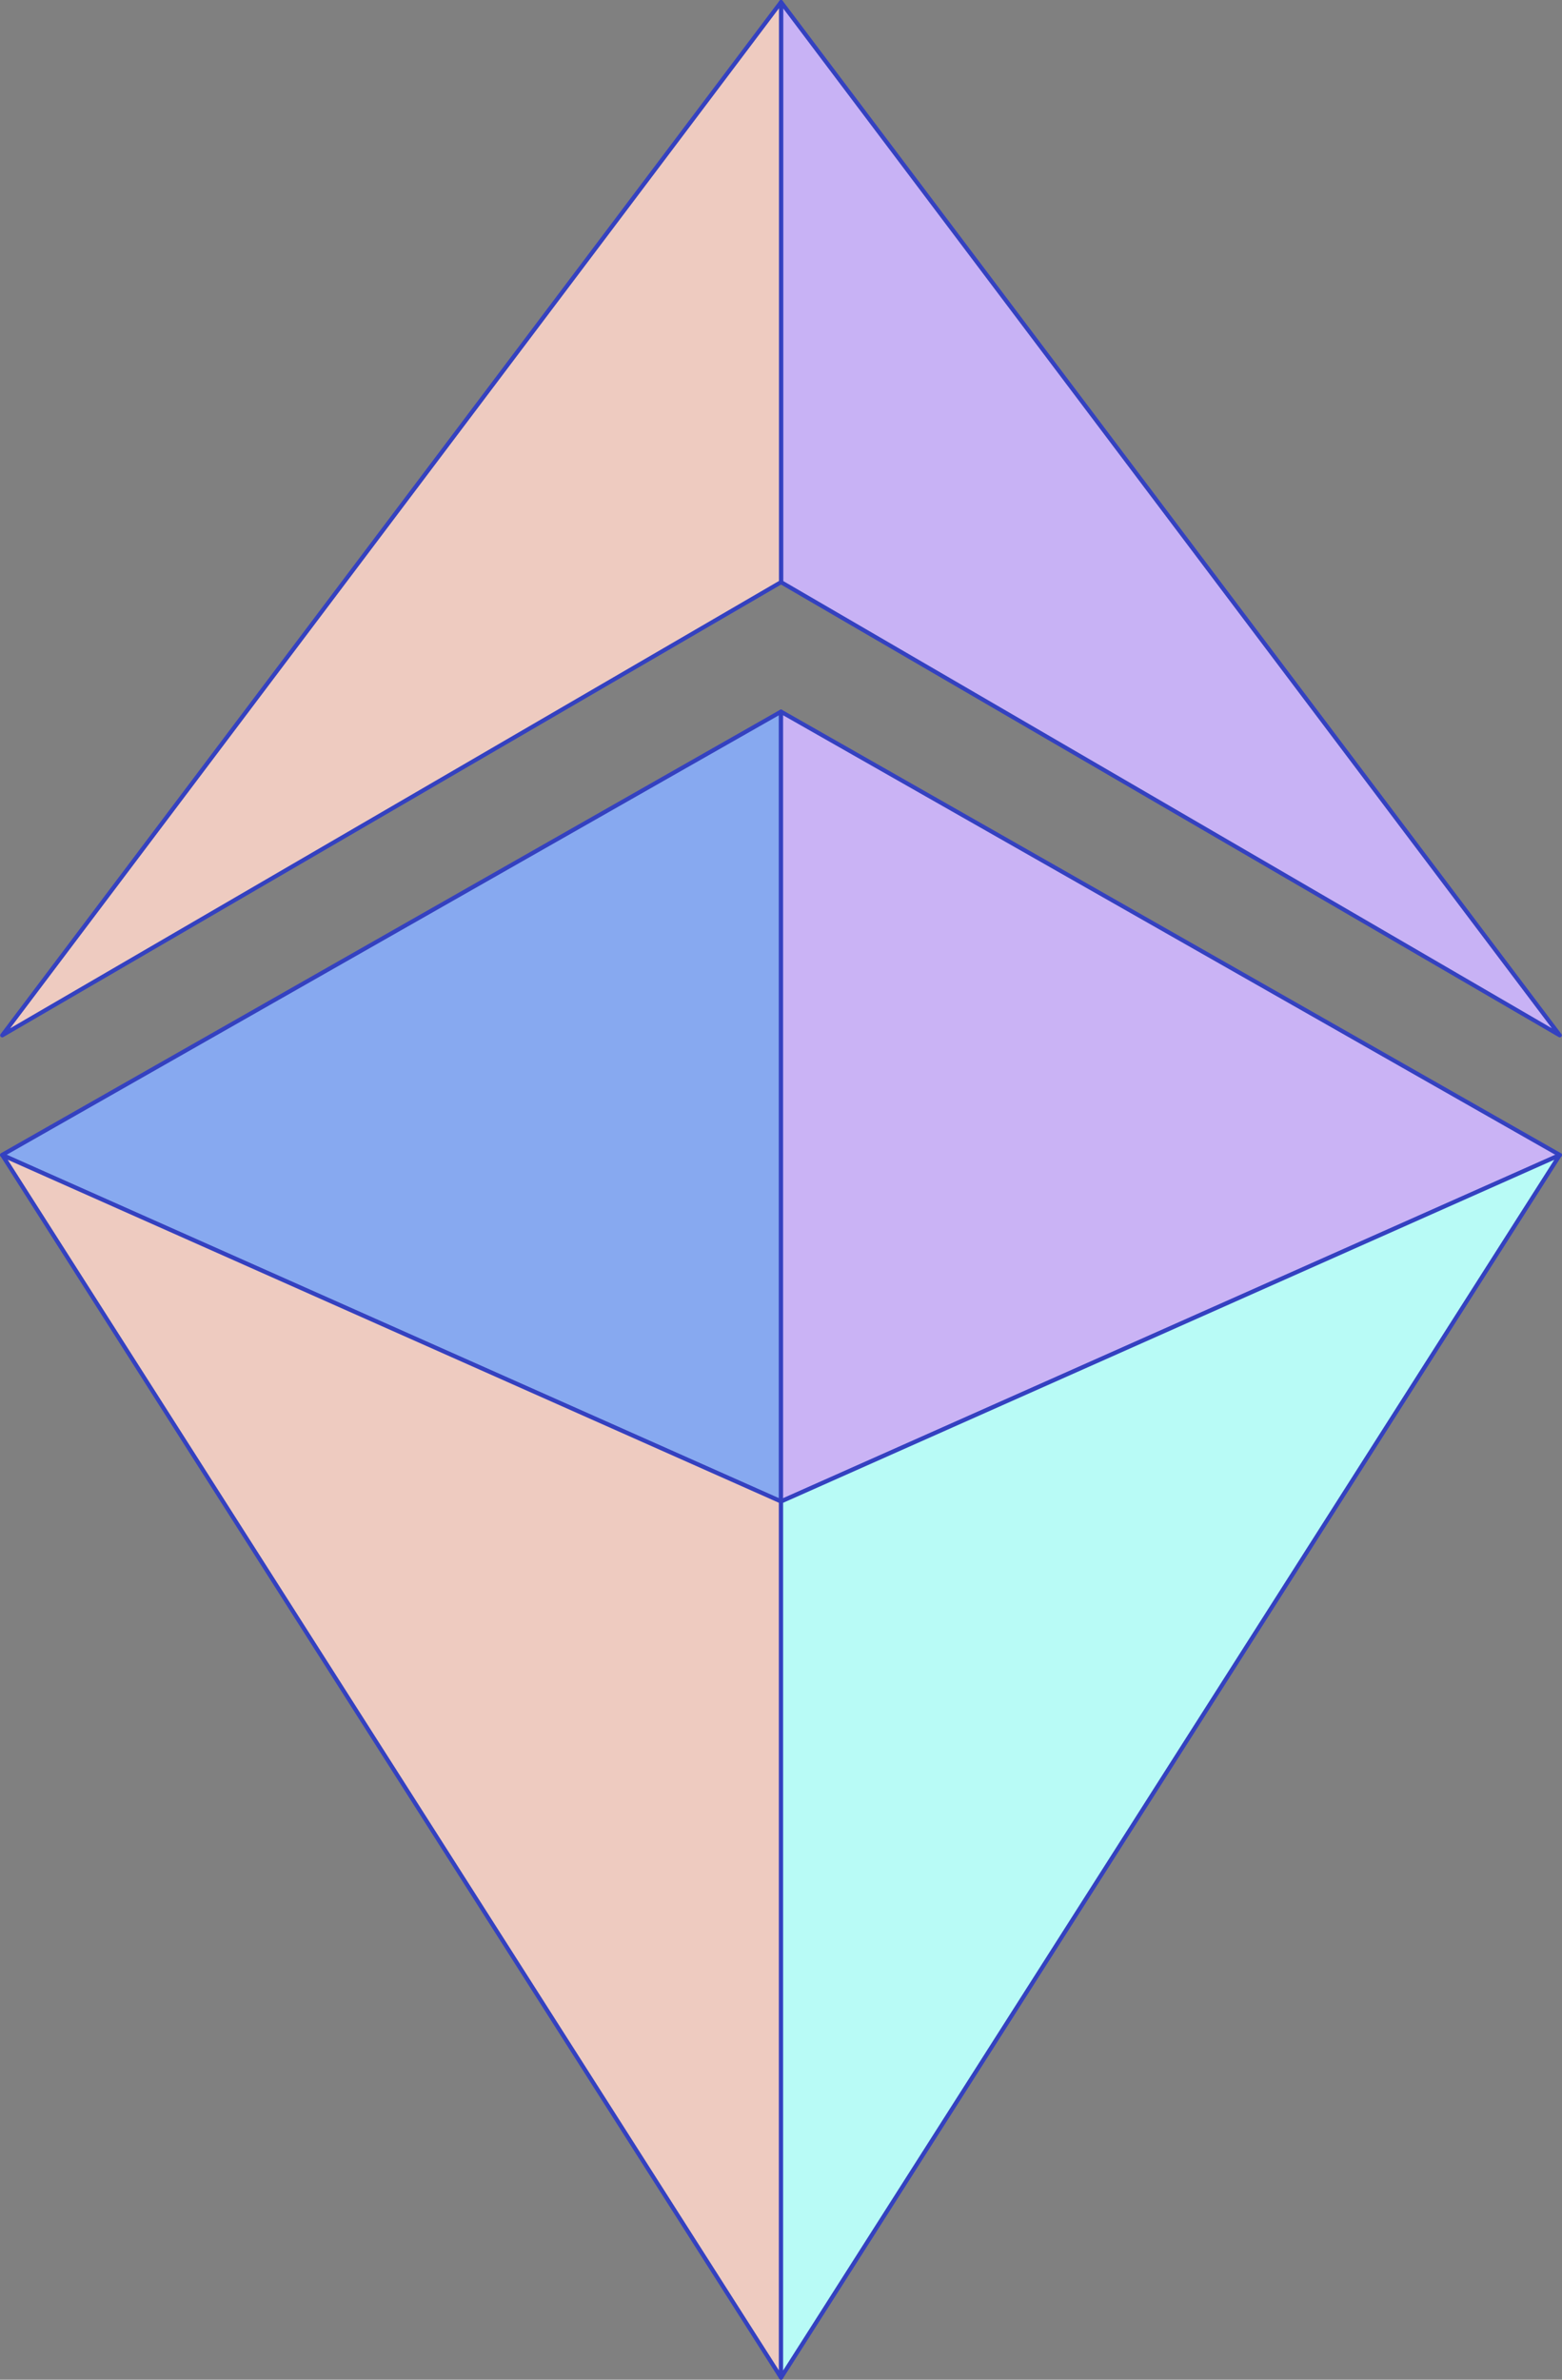
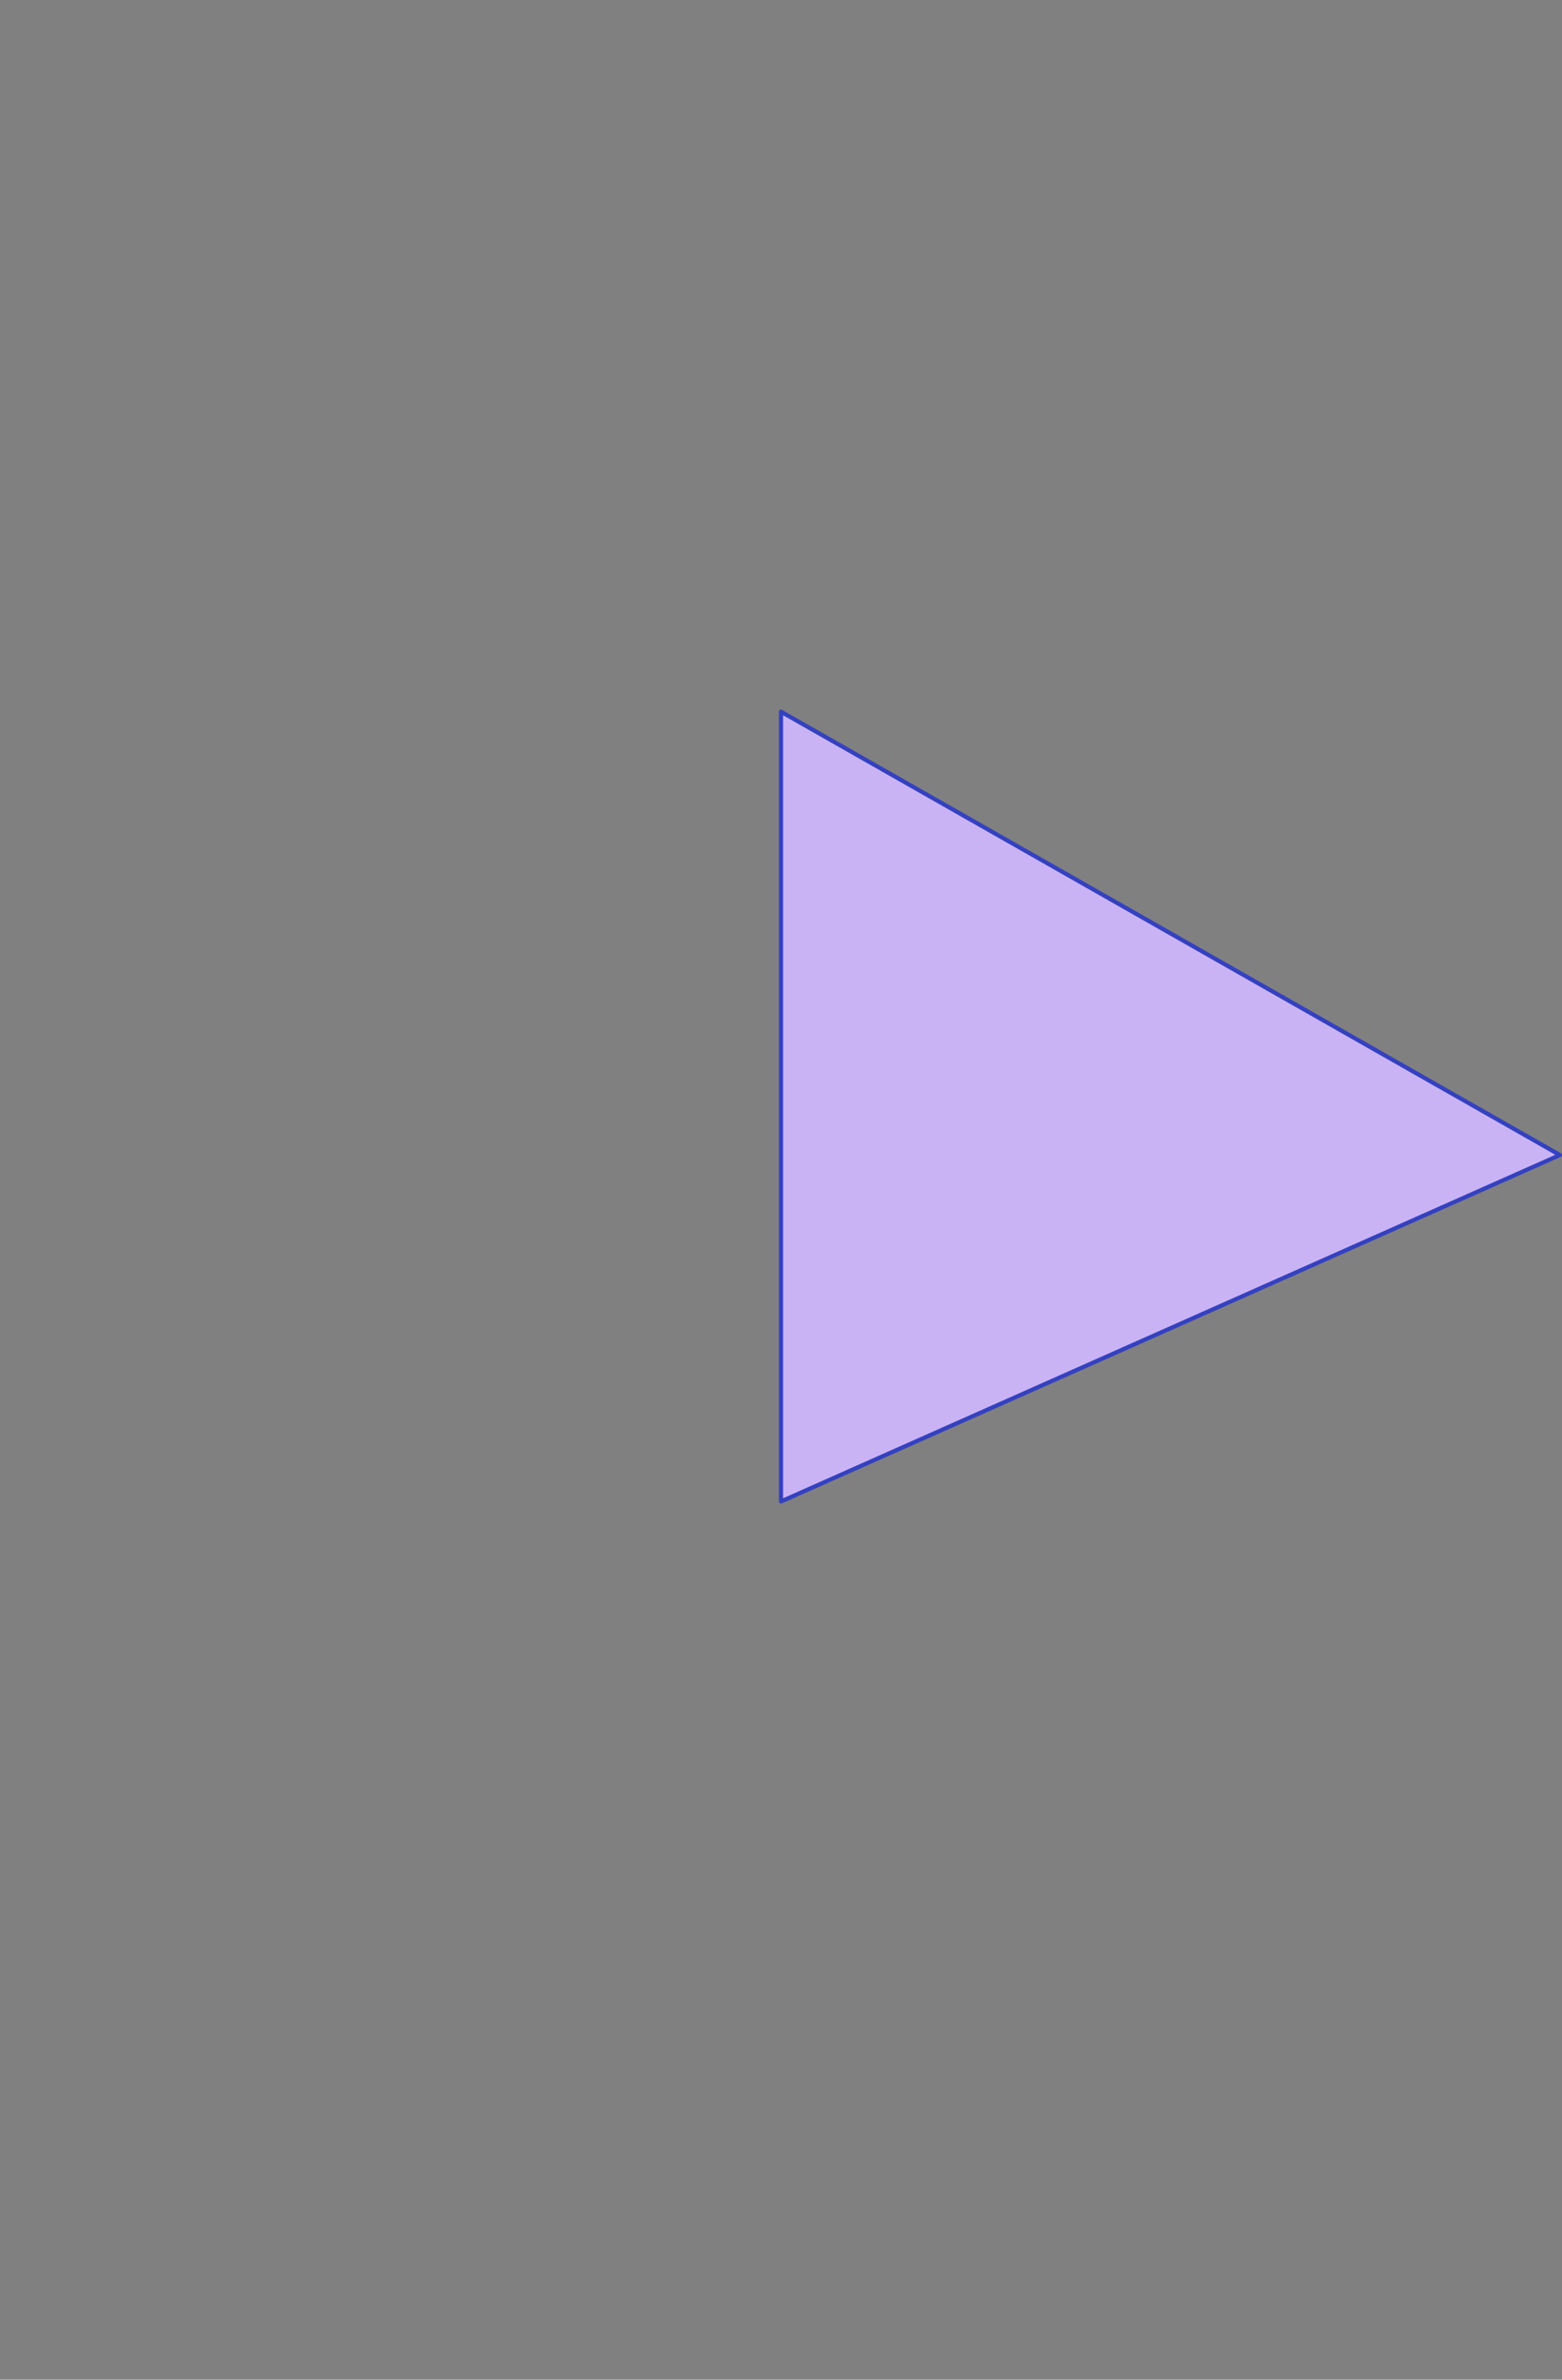
<svg xmlns="http://www.w3.org/2000/svg" width="149.802" height="228.149" viewBox="0 0 149.802 228.149">
  <rect x="0" y="0" width="149.802" height="228.149" fill="#808080" stroke="none" />
  <g id="eth-glyph-colored" transform="translate(0.2 0.2)">
    <g id="Ethereum" transform="translate(0)">
      <g id="Bottom" transform="translate(0.017)">
        <g id="Purple2" transform="translate(74.683)">
-           <path id="Pfad_11934" data-name="Pfad 11934" d="M1513.884-617.132,1439.2-716.188v55.614Z" transform="translate(-1439.196 716.188)" fill="#c8b2f5" stroke="#3441c0" stroke-linecap="round" stroke-linejoin="round" stroke-miterlimit="7" stroke-width="0.4" fill-rule="evenodd" />
-         </g>
+           </g>
        <g id="Yellow2" transform="translate(0 0)">
-           <path id="Pfad_11935" data-name="Pfad 11935" d="M0,99.057,74.689,0V55.614Z" transform="translate(0 0)" fill="#eecbc0" stroke="#3441c0" stroke-linecap="round" stroke-linejoin="round" stroke-miterlimit="7" stroke-width="0.4" fill-rule="evenodd" />
-         </g>
+           </g>
      </g>
      <g id="Top" transform="translate(0 68.032)">
        <g id="Blue1">
-           <path id="Pfad_11936" data-name="Pfad 11936" d="M0,42.5,74.7,75.719V0Z" fill="#87a9f0" stroke="#3441c0" stroke-linecap="round" stroke-linejoin="round" stroke-miterlimit="7" stroke-width="0.4" fill-rule="evenodd" />
-         </g>
+           </g>
        <g id="Purple1" transform="translate(74.699)">
          <path id="Pfad_11937" data-name="Pfad 11937" d="M1403.652,651.145l-74.7,33.215V608.641Z" transform="translate(-1328.949 -608.641)" fill="#cab3f5" stroke="#3441c0" stroke-linecap="round" stroke-linejoin="round" stroke-miterlimit="7" stroke-width="0.4" fill-rule="evenodd" />
        </g>
        <g id="Yellow1" transform="translate(0.017 42.506)">
-           <path id="Pfad_11938" data-name="Pfad 11938" d="M0,0,74.689,117.211v-84Z" fill="#eecbc0" stroke="#3441c0" stroke-linecap="round" stroke-linejoin="round" stroke-miterlimit="7" stroke-width="0.4" fill-rule="evenodd" />
-         </g>
+           </g>
        <g id="Green1" transform="translate(74.7 42.506)">
-           <path id="Pfad_11939" data-name="Pfad 11939" d="M1513.884,623.817,1439.2,741.028v-84Z" transform="translate(-1439.196 -623.817)" fill="#b8fbf6" stroke="#3441c0" stroke-linecap="round" stroke-linejoin="round" stroke-miterlimit="7" stroke-width="0.4" fill-rule="evenodd" />
-         </g>
+           </g>
      </g>
    </g>
  </g>
</svg>